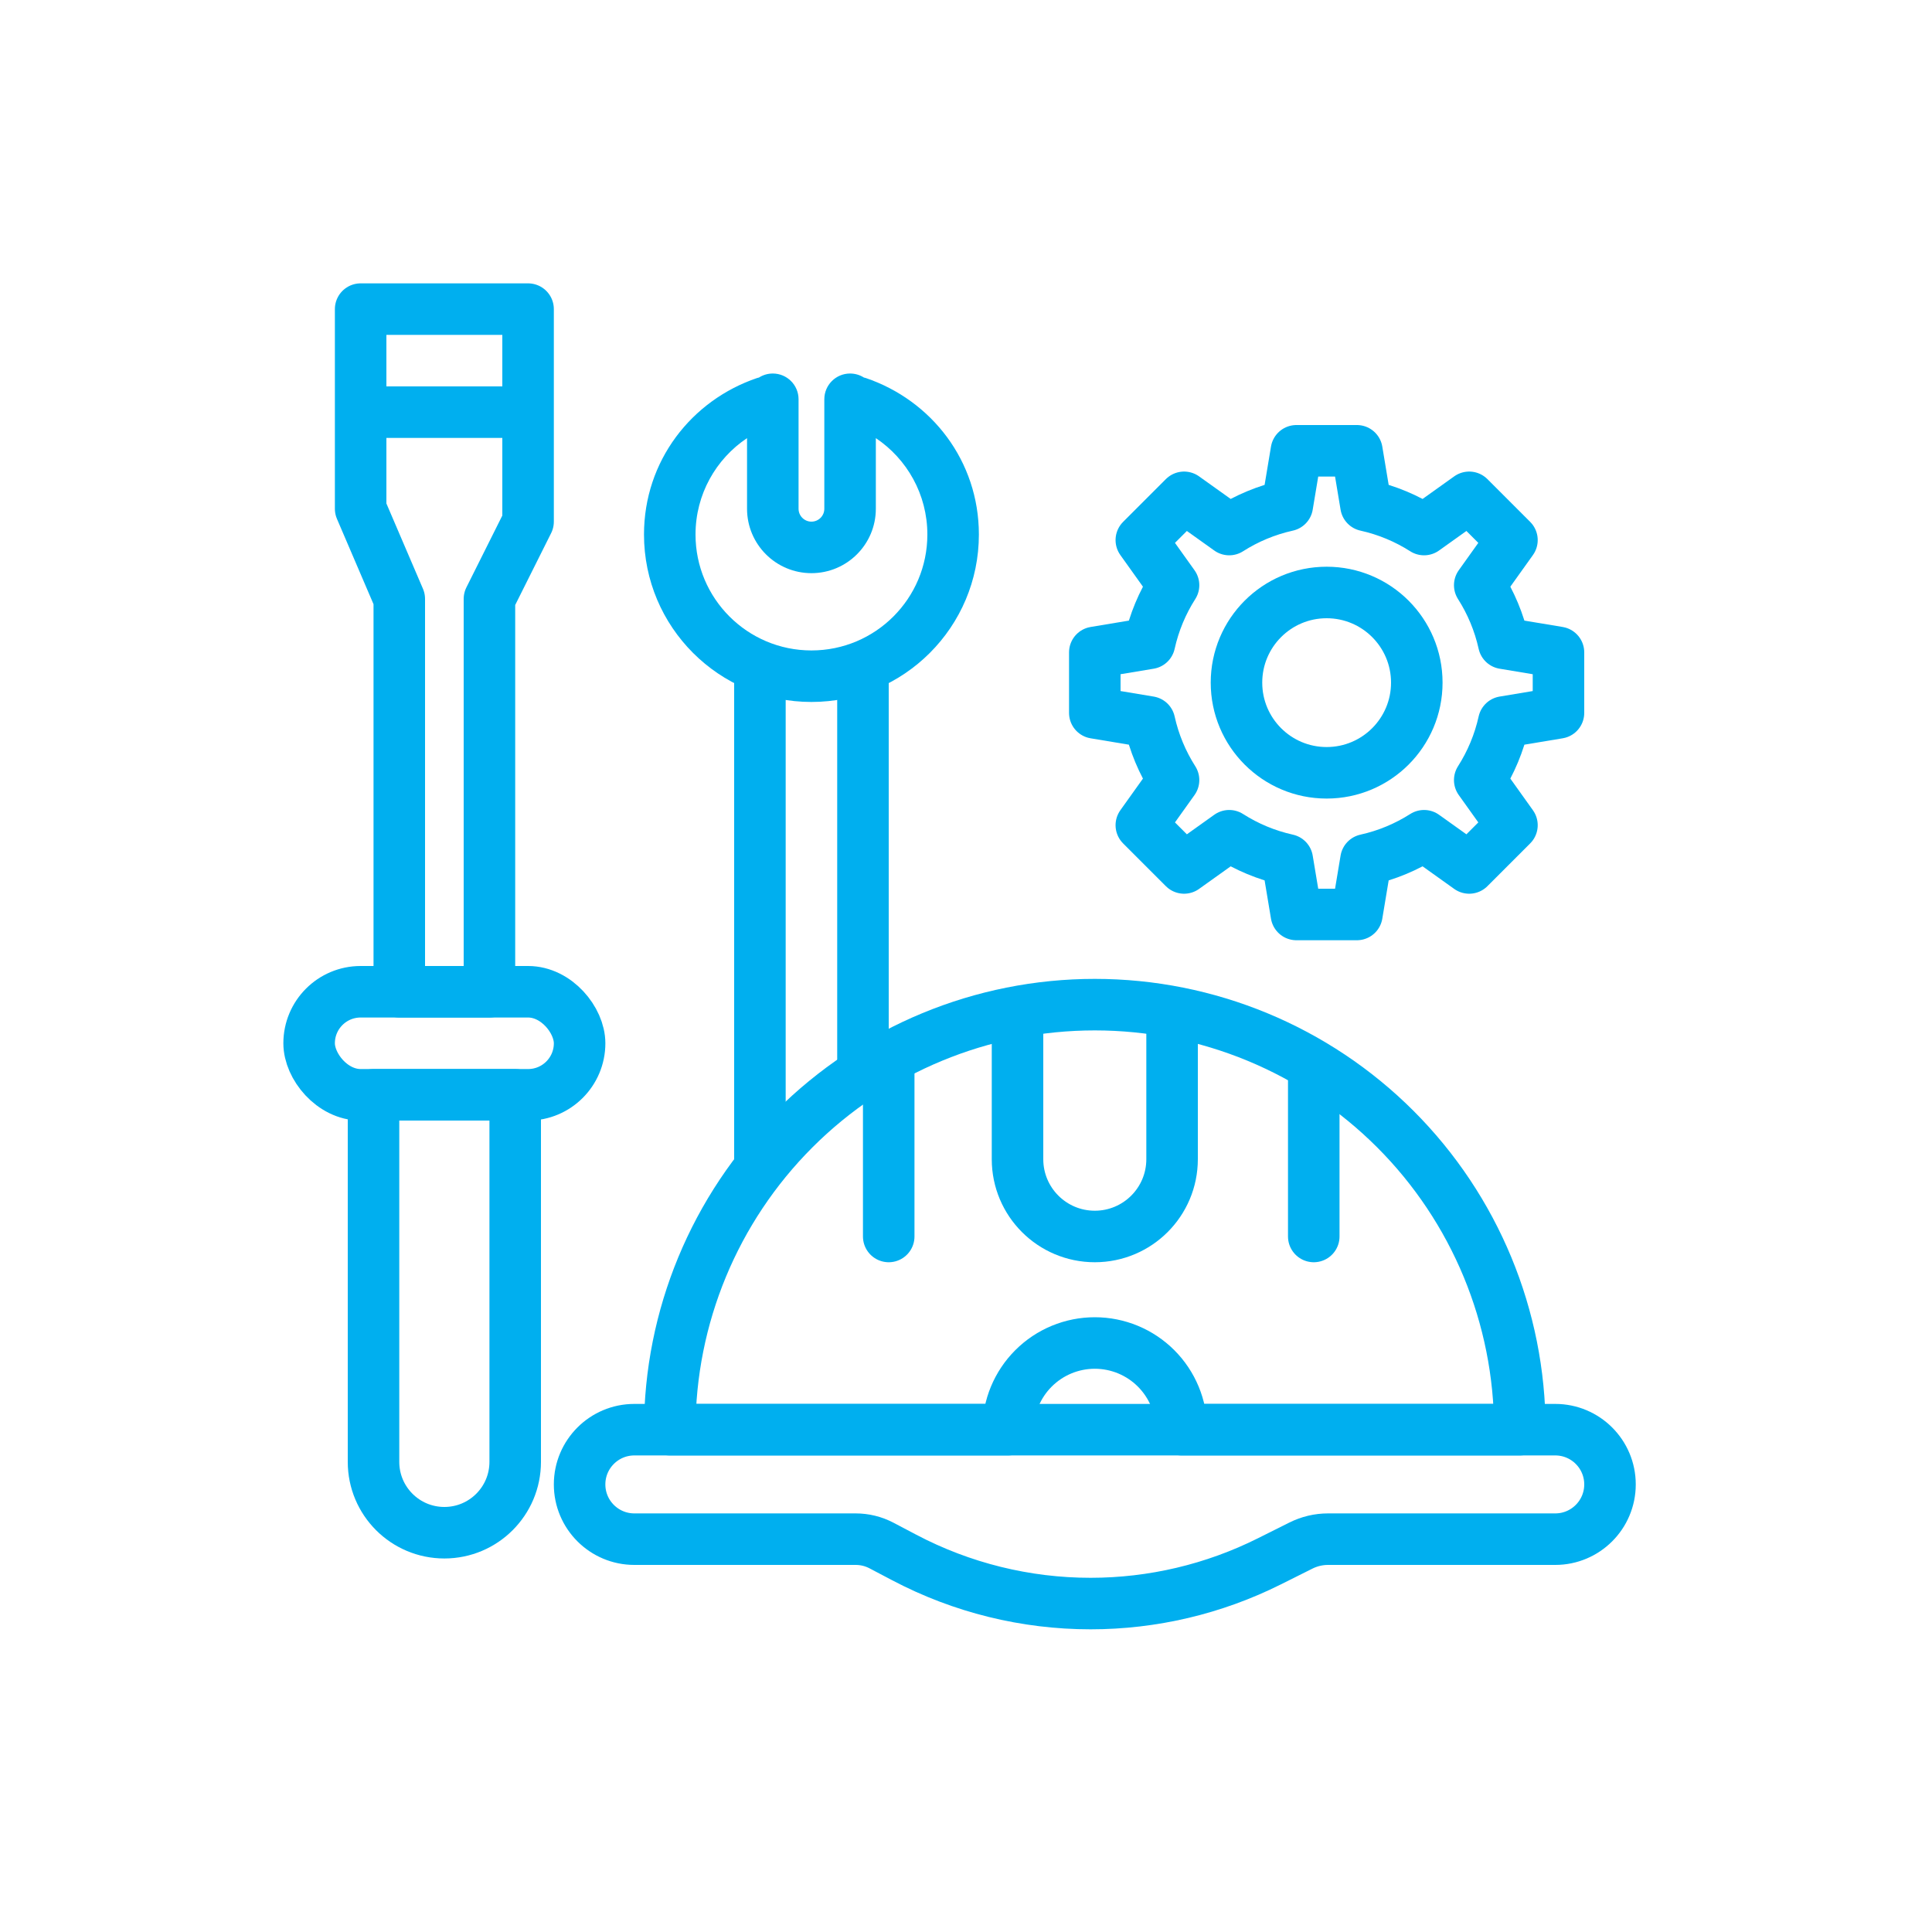
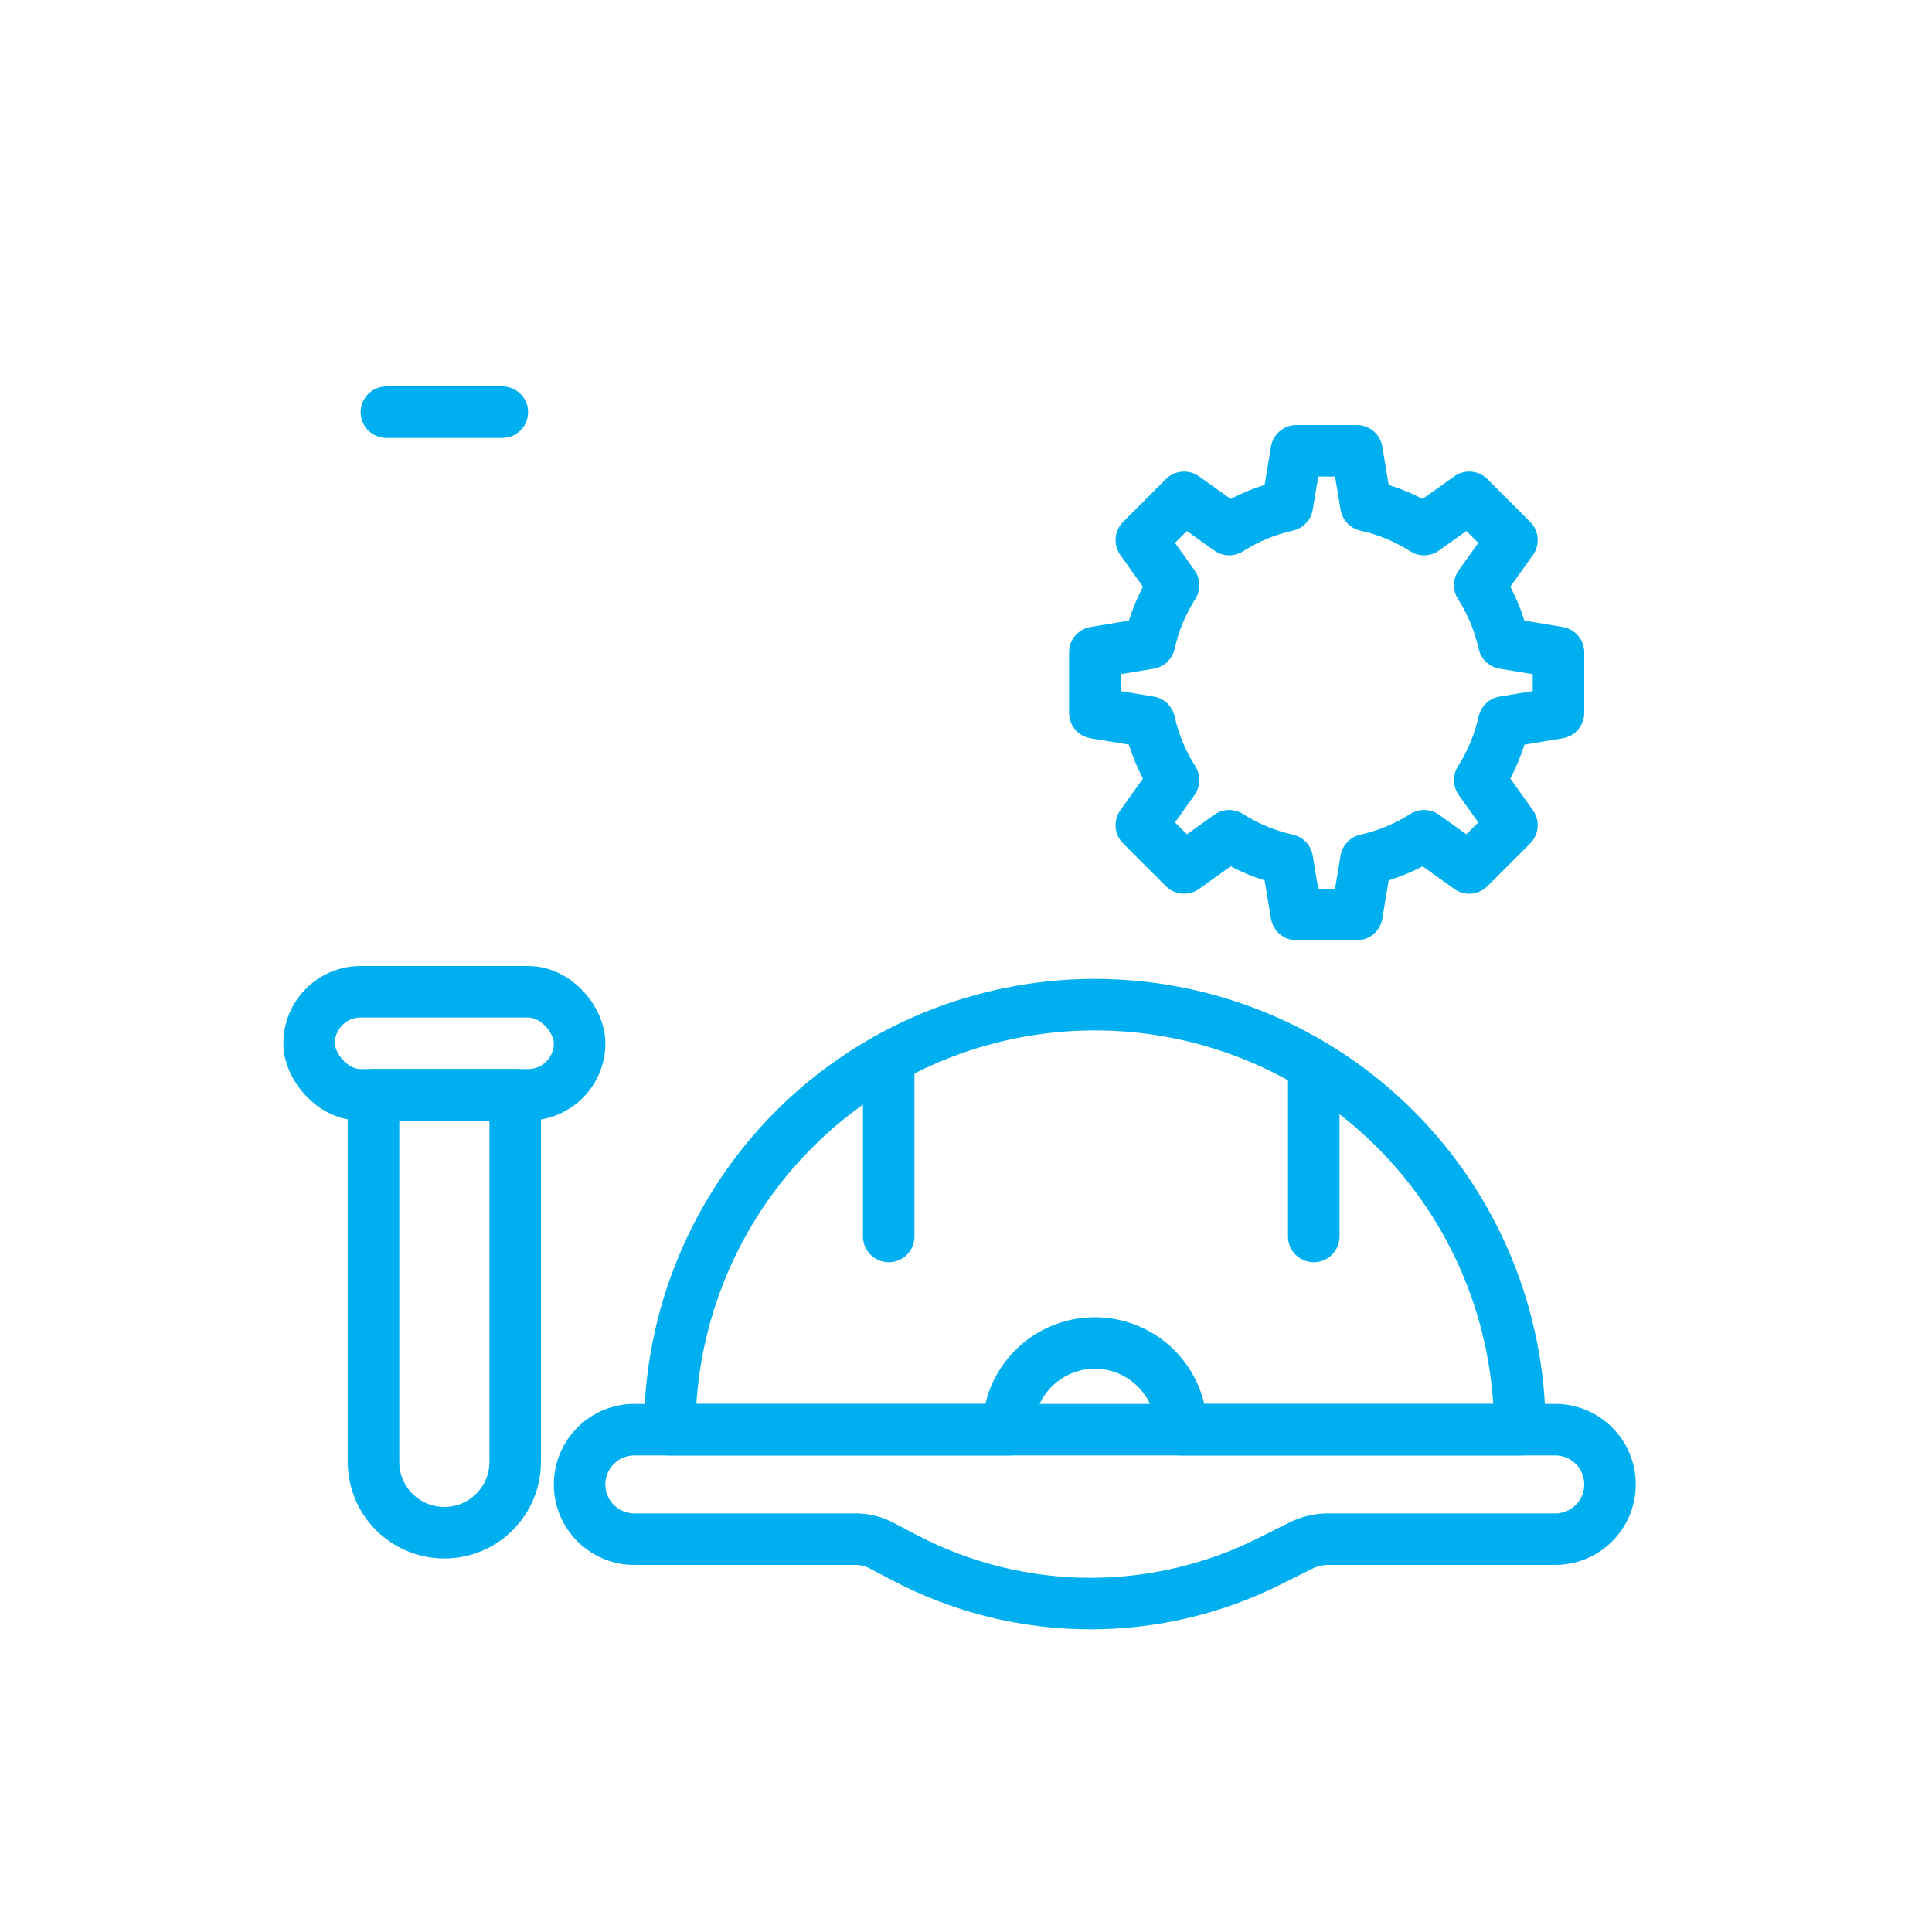
<svg xmlns="http://www.w3.org/2000/svg" width="150" height="150" viewBox="0 0 150 150" fill="none">
  <path d="M118 111C118 102.248 114.523 93.854 108.335 87.665C102.146 81.477 93.752 78 85 78C76.248 78 67.854 81.477 61.666 87.665C55.477 93.854 52 102.248 52 111L78.27 111C78.27 109.215 78.979 107.503 80.241 106.241C81.503 104.979 83.215 104.27 85 104.27C86.785 104.27 88.497 104.979 89.759 106.241C91.021 107.503 91.73 109.215 91.73 111H118Z" stroke="#00AFEF" stroke-width="4" stroke-linecap="round" stroke-linejoin="round" />
  <line x1="102" y1="83" x2="102" y2="96" stroke="#00AFEF" stroke-width="4" stroke-linecap="round" stroke-linejoin="round" />
  <line x1="69" y1="83" x2="69" y2="96" stroke="#00AFEF" stroke-width="4" stroke-linecap="round" stroke-linejoin="round" />
-   <path d="M79 79.5V90C79 93.314 81.686 96 85 96V96C88.314 96 91 93.314 91 90V79.5" stroke="#00AFEF" stroke-width="4" stroke-linecap="round" stroke-linejoin="round" />
  <path d="M45 115.25C45 112.903 46.903 111 49.25 111H120.75C123.097 111 125 112.903 125 115.25V115.25C125 117.597 123.097 119.5 120.75 119.5H103.108C102.379 119.5 101.661 119.67 101.009 119.995L98.555 121.222C94.244 123.378 89.491 124.5 84.671 124.5V124.5C79.633 124.5 74.67 123.274 70.212 120.927L68.441 119.995C67.823 119.67 67.135 119.5 66.436 119.5H49.25C46.903 119.5 45 117.597 45 115.25V115.25Z" stroke="#00AFEF" stroke-width="4" stroke-linecap="round" stroke-linejoin="round" />
  <path d="M29 85H40V113.5C40 116.538 37.538 119 34.5 119V119C31.462 119 29 116.538 29 113.5V85Z" stroke="#00AFEF" stroke-width="4" stroke-linecap="round" stroke-linejoin="round" />
  <rect x="24" y="77" width="21" height="8" rx="4" stroke="#00AFEF" stroke-width="4" stroke-linecap="round" stroke-linejoin="round" />
-   <path d="M28 24H41V40.5L38 46.5V77H31V46.5L28 39.5L28 24Z" stroke="#00AFEF" stroke-width="4" stroke-linecap="round" stroke-linejoin="round" />
  <line x1="30" y1="32" x2="39" y2="32" stroke="#00AFEF" stroke-width="4" stroke-linecap="round" stroke-linejoin="round" />
-   <path fill-rule="evenodd" clip-rule="evenodd" d="M62 31C62 29.895 61.105 29 60 29C59.605 29 59.236 29.115 58.926 29.312C58.88 29.32 58.832 29.332 58.785 29.348C53.674 31.08 50 35.795 50 41.5C50 48.68 55.82 54.5 63 54.5C70.18 54.5 76 48.68 76 41.5C76 35.795 72.326 31.08 67.215 29.348C67.168 29.332 67.121 29.32 67.074 29.312C66.764 29.115 66.395 29 66 29C64.895 29 64 29.895 64 31V39.5C64 40.052 63.552 40.5 63 40.5C62.448 40.5 62 40.052 62 39.5V31ZM68 34.016V39.5C68 42.261 65.761 44.5 63 44.5C60.239 44.5 58 42.261 58 39.5V34.016C55.588 35.63 54 38.38 54 41.5C54 46.471 58.029 50.5 63 50.5C67.971 50.5 72 46.471 72 41.5C72 38.38 70.412 35.63 68 34.016Z" fill="#00AFEF" />
-   <path d="M59 52V90M67 52V83" stroke="#00AFEF" stroke-width="4" stroke-linecap="round" stroke-linejoin="round" />
  <path fill-rule="evenodd" clip-rule="evenodd" d="M100.652 35H105.348L106.055 39.245C107.682 39.605 109.203 40.246 110.564 41.114L114.068 38.612L117.388 41.932L114.886 45.435C115.754 46.797 116.395 48.318 116.755 49.945L121 50.652V55.348L116.755 56.055C116.395 57.682 115.754 59.203 114.886 60.565L117.388 64.068L114.068 67.388L110.564 64.886C109.203 65.754 107.682 66.395 106.055 66.755L105.348 71H100.652L99.945 66.755C98.318 66.395 96.797 65.754 95.436 64.886L91.932 67.388L88.612 64.068L91.114 60.565C90.246 59.203 89.605 57.682 89.245 56.055L85 55.348V50.652L89.245 49.945C89.605 48.318 90.246 46.797 91.114 45.436L88.612 41.932L91.932 38.612L95.436 41.114C96.797 40.246 98.318 39.605 99.945 39.245L100.652 35Z" stroke="#00AFEF" stroke-width="4" stroke-linecap="round" stroke-linejoin="round" />
-   <circle cx="103" cy="53" r="7" stroke="#00AFEF" stroke-width="4" stroke-linecap="round" stroke-linejoin="round" />
</svg>